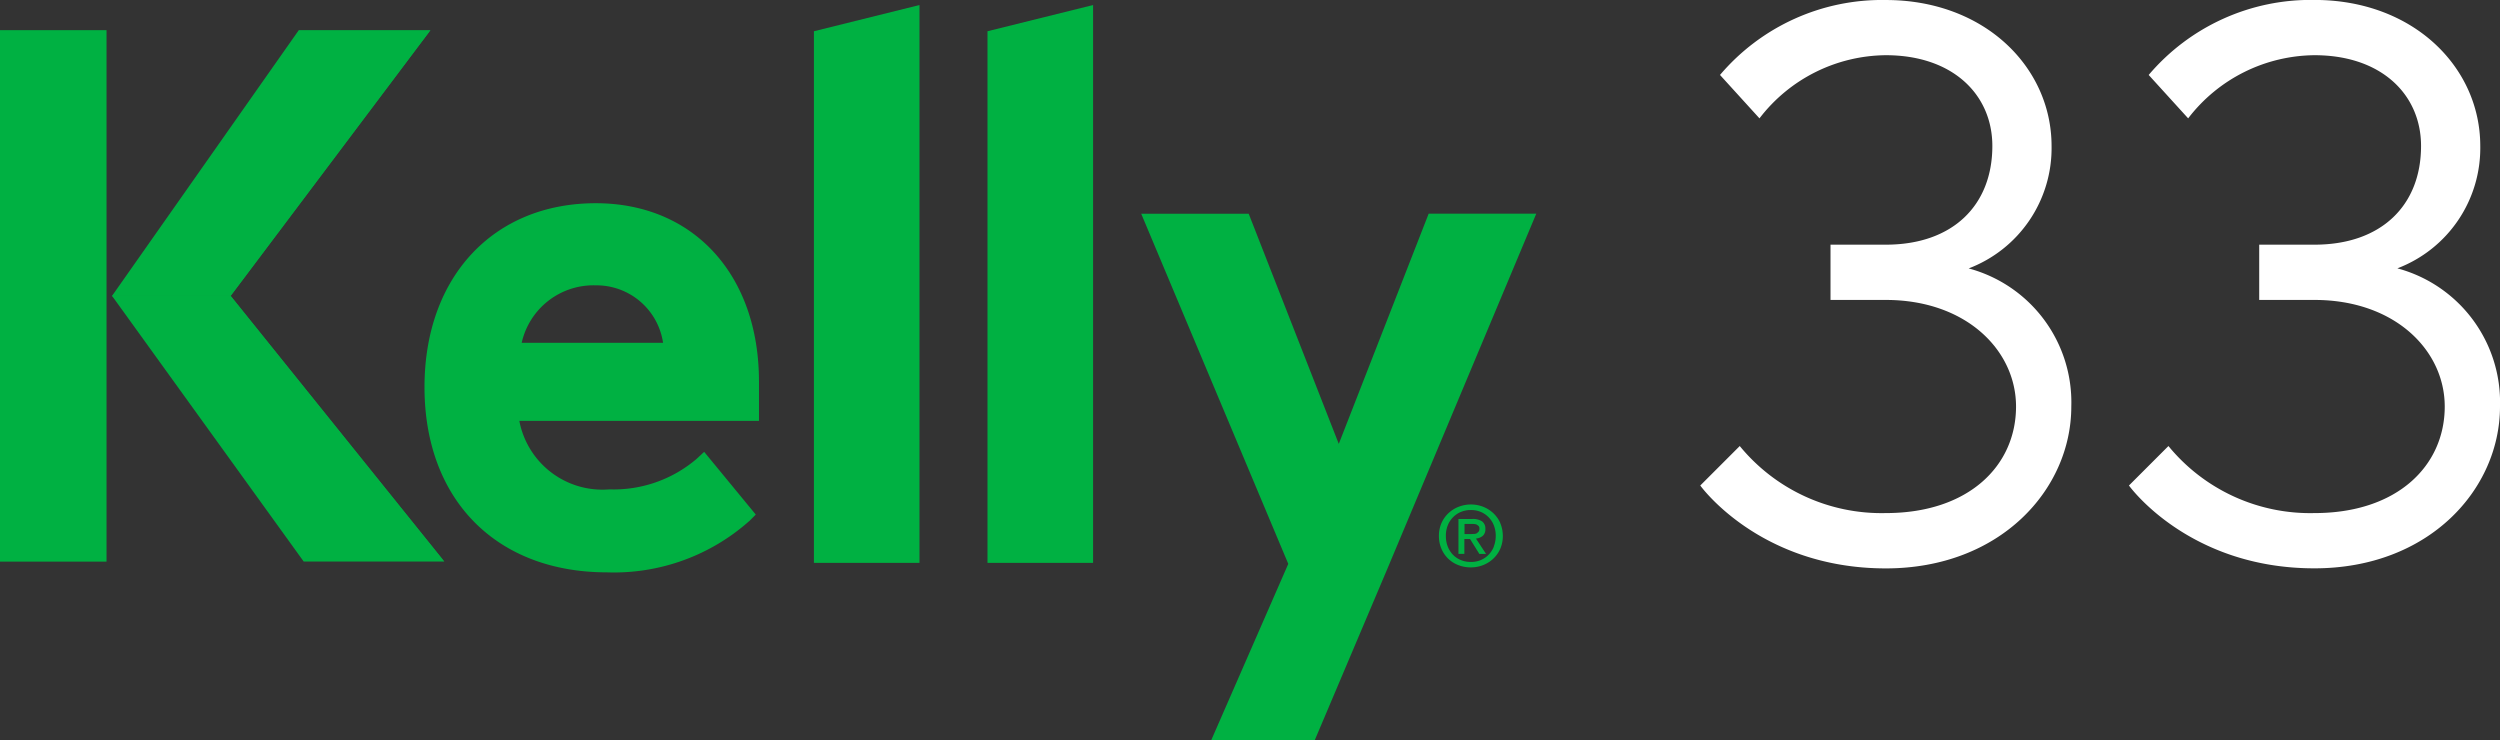
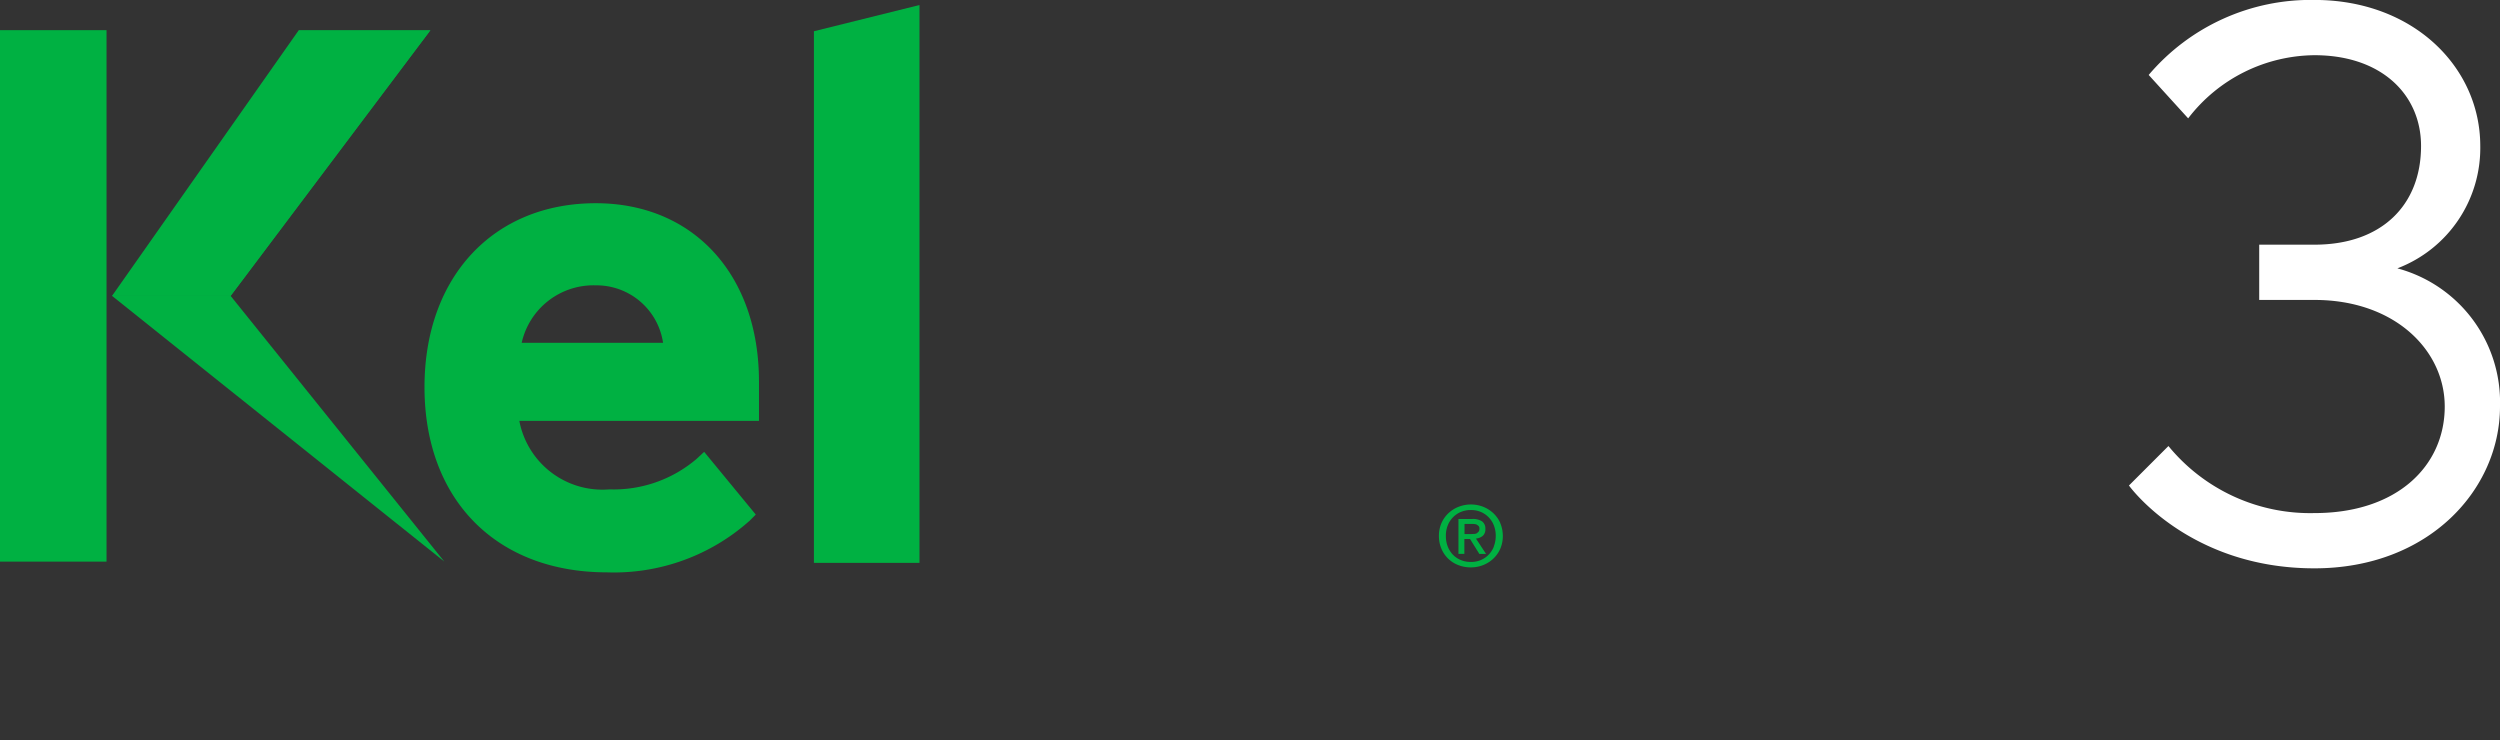
<svg xmlns="http://www.w3.org/2000/svg" width="176.878" height="52.381" viewBox="0 0 176.878 52.381">
  <rect x="0" y="0" width="176.878" height="52.381" fill="#333333" stroke="none" />
  <defs>
    <style>.a{fill:#fff;}.b{fill:#00b142;}</style>
  </defs>
  <g transform="translate(-5195.122 -9347)">
-     <path class="a" d="M259.84,88.249l2.793-2.793A12.965,12.965,0,0,0,272.965,90.2c5.865,0,9.216-3.351,9.216-7.54,0-3.966-3.519-7.54-9.216-7.54h-3.91v-3.91h3.91c4.748,0,7.54-2.793,7.54-6.982,0-3.63-2.793-6.423-7.54-6.423a11.383,11.383,0,0,0-8.936,4.468l-2.793-3.071A15.031,15.031,0,0,1,272.965,53.9c6.982,0,11.73,4.748,11.73,10.333a9.106,9.106,0,0,1-5.865,8.657,9.806,9.806,0,0,1,7.261,9.774c0,5.865-5.027,11.45-13.126,11.45C264.029,94.114,259.84,88.249,259.84,88.249Z" transform="translate(5055.578 9293.101)" />
    <path class="a" d="M319.569,88.249l2.793-2.793A12.966,12.966,0,0,0,332.695,90.2c5.865,0,9.216-3.351,9.216-7.54,0-3.966-3.519-7.54-9.216-7.54h-3.91v-3.91h3.91c4.747,0,7.54-2.793,7.54-6.982,0-3.63-2.793-6.423-7.54-6.423a11.384,11.384,0,0,0-8.937,4.468l-2.793-3.071a15.032,15.032,0,0,1,11.73-5.307c6.982,0,11.73,4.748,11.73,10.333a9.106,9.106,0,0,1-5.865,8.657,9.806,9.806,0,0,1,7.261,9.774c0,5.865-5.027,11.45-13.126,11.45C323.758,94.114,319.569,88.249,319.569,88.249Z" transform="translate(5026.179 9293.101)" />
-     <path class="b" d="M38.534,95.129l13.558,18.794h9.947L46.923,95.129Z" transform="translate(5164.517 9272.807)" />
-     <path class="b" d="M46.923,76.9h0L61.062,58.1H51.747L38.534,76.9Z" transform="translate(5164.517 9291.031)" />
+     <path class="b" d="M46.923,76.9h0L61.062,58.1H51.747L38.534,76.9" transform="translate(5164.517 9291.031)" />
    <rect class="b" width="7.537" height="37.602" transform="translate(5195.122 9349.133)" />
    <path class="b" d="M46.923,95.129H38.534l23.505,18.794Z" transform="translate(5164.517 9272.807)" />
    <path class="b" d="M46.923,76.9h0L61.062,58.1,38.534,76.9Z" transform="translate(5164.517 9291.031)" />
    <path class="b" d="M136.331,56.455,143.8,54.6V94.067h-7.468Z" transform="translate(5116.376 9292.756)" />
-     <path class="b" d="M160.517,56.455l7.471-1.855V94.067h-7.471Z" transform="translate(5104.471 9292.756)" />
-     <path class="b" d="M209.889,83.679l-10.508,25.06-5.169,12.2h-7.324l5.456-12.486L181.939,83.68h7.605l6.373,16.284,6.36-16.288H209.9Z" transform="translate(5093.925 9278.442)" />
    <path class="b" d="M105.736,94.823c0-7.544-4.639-12.607-11.546-12.607-7.247,0-12.118,5.223-12.118,13.007,0,7.965,5.072,13.11,12.919,13.11a14.414,14.414,0,0,0,10.093-3.661l.426-.427-3.651-4.438-.539.5a9.04,9.04,0,0,1-6.165,2.155,5.983,5.983,0,0,1-6.373-4.848h16.955v-2.8ZM88.948,92.092a5.208,5.208,0,0,1,5.243-4.066,4.762,4.762,0,0,1,4.759,4.066Z" transform="translate(5143.084 9279.162)" />
    <path class="b" d="M225.234,126.632h.39l.658,1.056h.475l-.715-1.087a.881.881,0,0,0,.475-.186.593.593,0,0,0,.191-.49.623.623,0,0,0-.236-.543,1.21,1.21,0,0,0-.7-.167h-.967v2.471h.418v-1.054Zm0-.347v-.72h.5a1.5,1.5,0,0,1,.191.008.62.62,0,0,1,.181.044l.13.1a.274.274,0,0,1,.052.177.373.373,0,0,1-.05.211l-.13.117a.453.453,0,0,1-.188.052c-.074,0-.147.008-.224.008h-.467Zm2.531-.78a2.131,2.131,0,0,0-.494-.7,2.245,2.245,0,0,0-.721-.454,2.35,2.35,0,0,0-.86-.161,2.384,2.384,0,0,0-.869.161,2.268,2.268,0,0,0-.724.454,2.145,2.145,0,0,0-.494.7,2.255,2.255,0,0,0-.181.911,2.3,2.3,0,0,0,.169.884,2.11,2.11,0,0,0,1.185,1.171,2.379,2.379,0,0,0,.911.169,2.349,2.349,0,0,0,.86-.161,2.237,2.237,0,0,0,.721-.454,2.165,2.165,0,0,0,.494-.7,2.233,2.233,0,0,0,.181-.91,2.3,2.3,0,0,0-.183-.91m-.447,1.659a1.788,1.788,0,0,1-.375.581,1.7,1.7,0,0,1-.559.38,1.76,1.76,0,0,1-.691.13,1.824,1.824,0,0,1-.74-.144,1.649,1.649,0,0,1-.557-.39,1.768,1.768,0,0,1-.355-.584,2.053,2.053,0,0,1-.122-.715,2,2,0,0,1,.13-.745,1.7,1.7,0,0,1,.377-.584,1.67,1.67,0,0,1,.566-.38,1.8,1.8,0,0,1,.7-.13,1.768,1.768,0,0,1,.691.13,1.678,1.678,0,0,1,.56.38,1.7,1.7,0,0,1,.374.584,2.006,2.006,0,0,1,.13.745,2.065,2.065,0,0,1-.139.745" transform="translate(5073.505 9258.503)" />
  </g>
</svg>